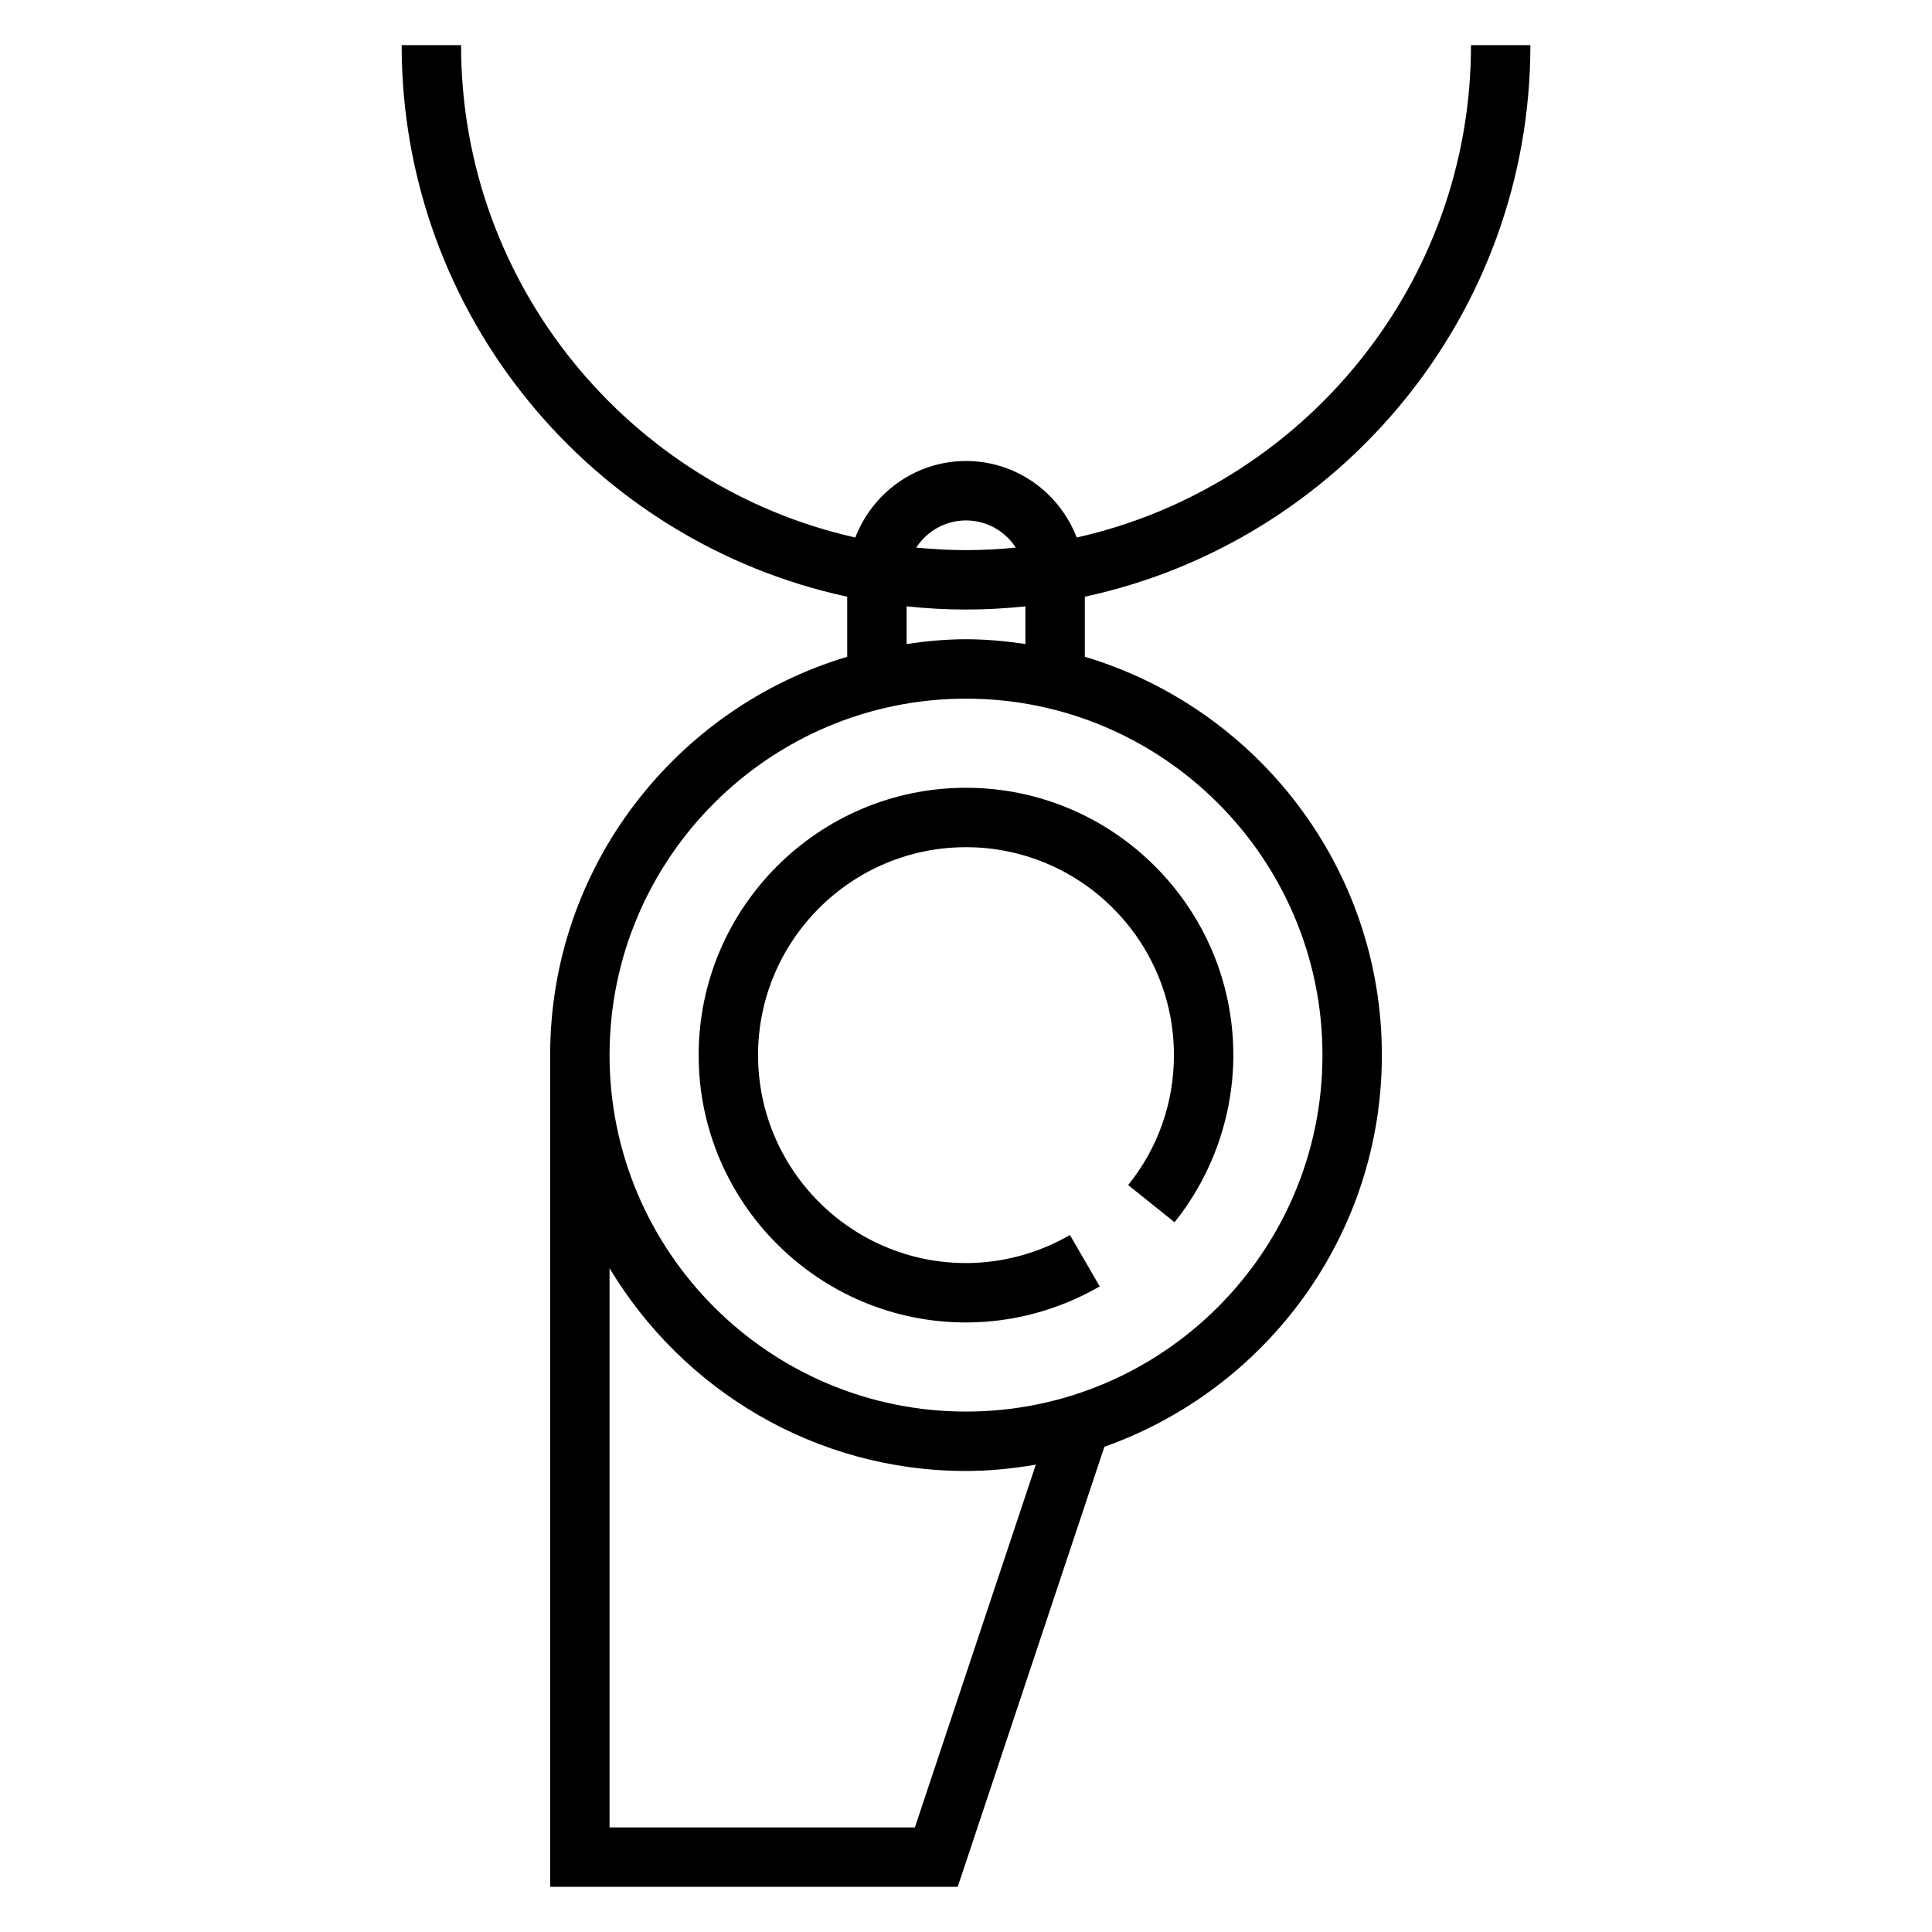
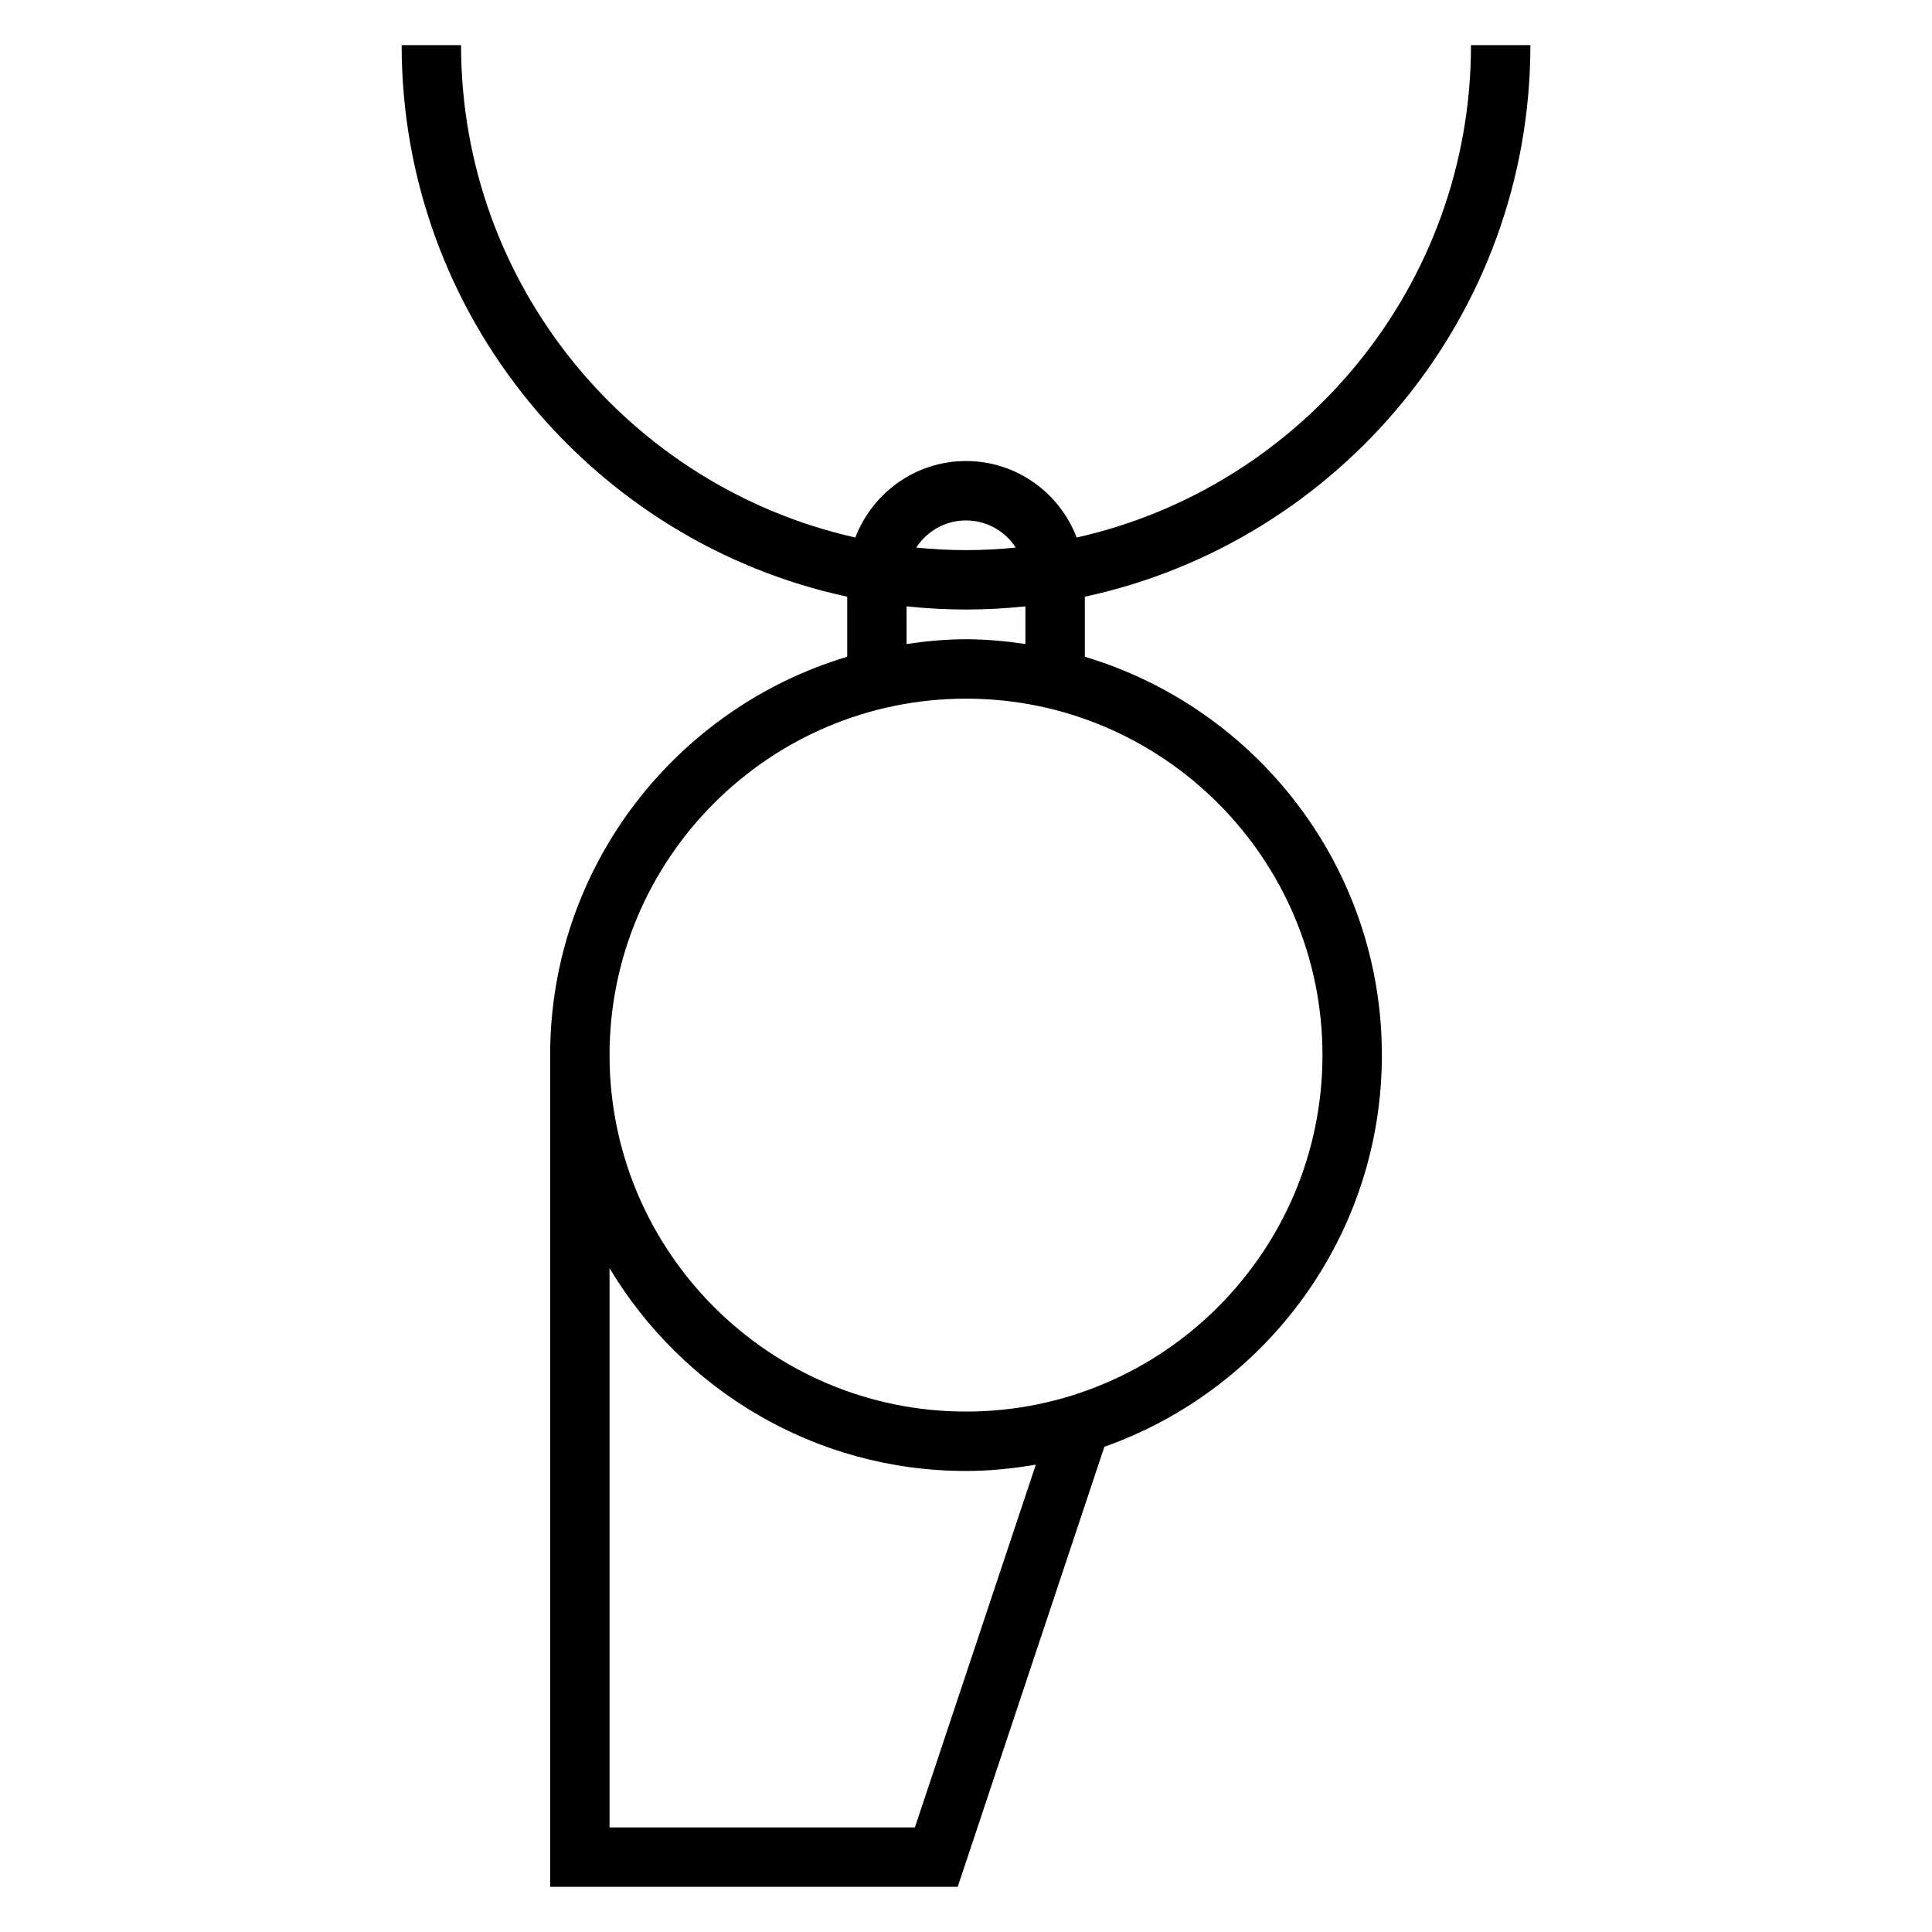
<svg xmlns="http://www.w3.org/2000/svg" fill="#000000" width="800px" height="800px" version="1.1" viewBox="144 144 512 512">
  <g>
    <path d="m431.49 318.05v-15.918c67.391-14.508 118.08-74.5 118.08-146.17h-15.742c0 63.707-44.785 117.07-104.49 130.49-4.535-11.824-15.934-20.277-29.332-20.277s-24.797 8.453-29.332 20.277c-59.711-13.422-104.49-66.777-104.49-130.49h-15.742c0 71.668 50.688 131.66 118.08 146.17v15.918c-45.465 13.586-78.727 55.742-78.727 105.56v220.42h108.01l38.871-116.62c42.77-15.16 73.535-55.898 73.535-103.8 0-49.82-33.258-91.977-78.719-105.56zm-31.488-36.133c5.535 0 10.383 2.883 13.195 7.203-4.348 0.426-8.742 0.668-13.195 0.668-4.457 0-8.848-0.242-13.195-0.668 2.812-4.32 7.66-7.203 13.195-7.203zm-15.746 22.773c5.18 0.543 10.422 0.844 15.746 0.844 5.32 0 10.562-0.301 15.742-0.844v9.973c-5.156-0.746-10.383-1.258-15.742-1.258s-10.586 0.512-15.742 1.258zm2.195 323.6h-80.914v-148.2c19.277 32.125 54.348 53.734 94.465 53.734 6.312 0 12.469-0.652 18.5-1.676zm13.551-110.21c-52.09 0-94.465-42.375-94.465-94.465 0-52.09 42.375-94.465 94.465-94.465s94.465 42.375 94.465 94.465c-0.004 52.09-42.379 94.465-94.465 94.465z" />
-     <path d="m400 352.77c-39.062 0-70.848 31.789-70.848 70.848 0 39.062 31.789 70.848 70.848 70.848 12.391 0 24.641-3.305 35.434-9.555l-7.887-13.617c-8.402 4.856-17.93 7.43-27.547 7.43-30.387 0-55.105-24.719-55.105-55.105s24.719-55.105 55.105-55.105 55.105 24.719 55.105 55.105c0 12.633-4.195 24.547-12.121 34.434l12.281 9.855c10.047-12.531 15.582-28.262 15.582-44.289 0-39.059-31.789-70.848-70.848-70.848z" />
  </g>
</svg>